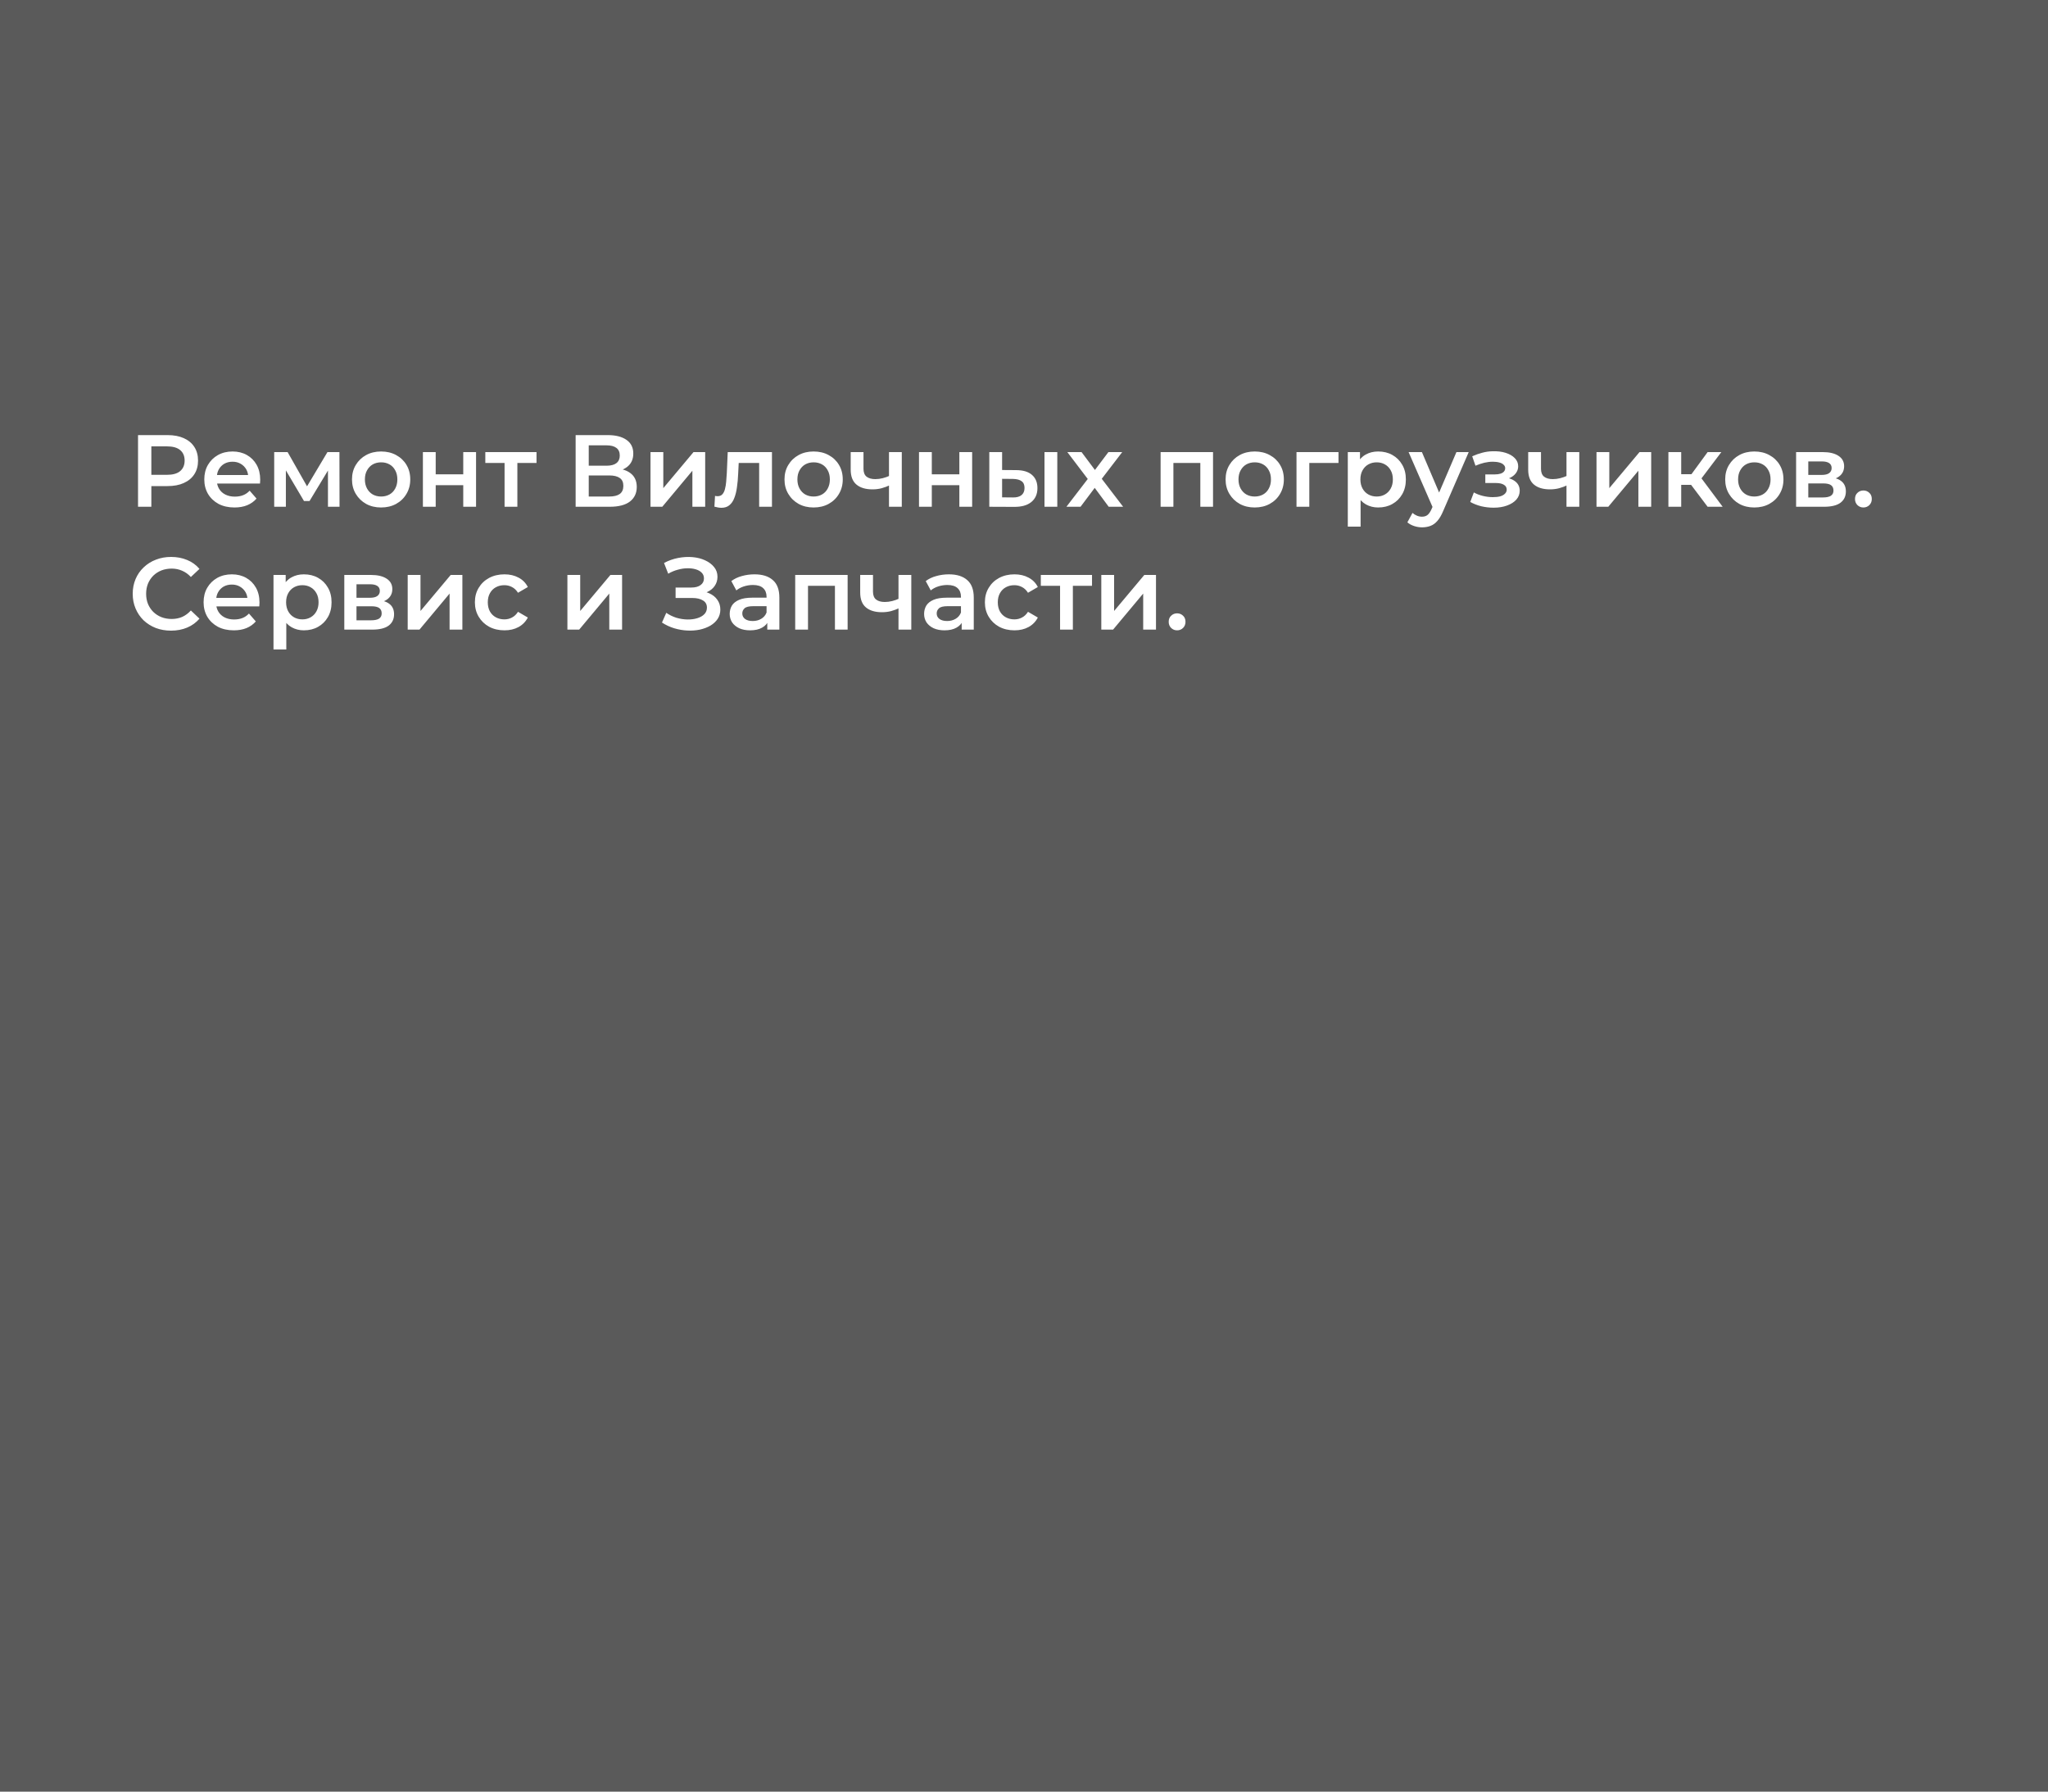
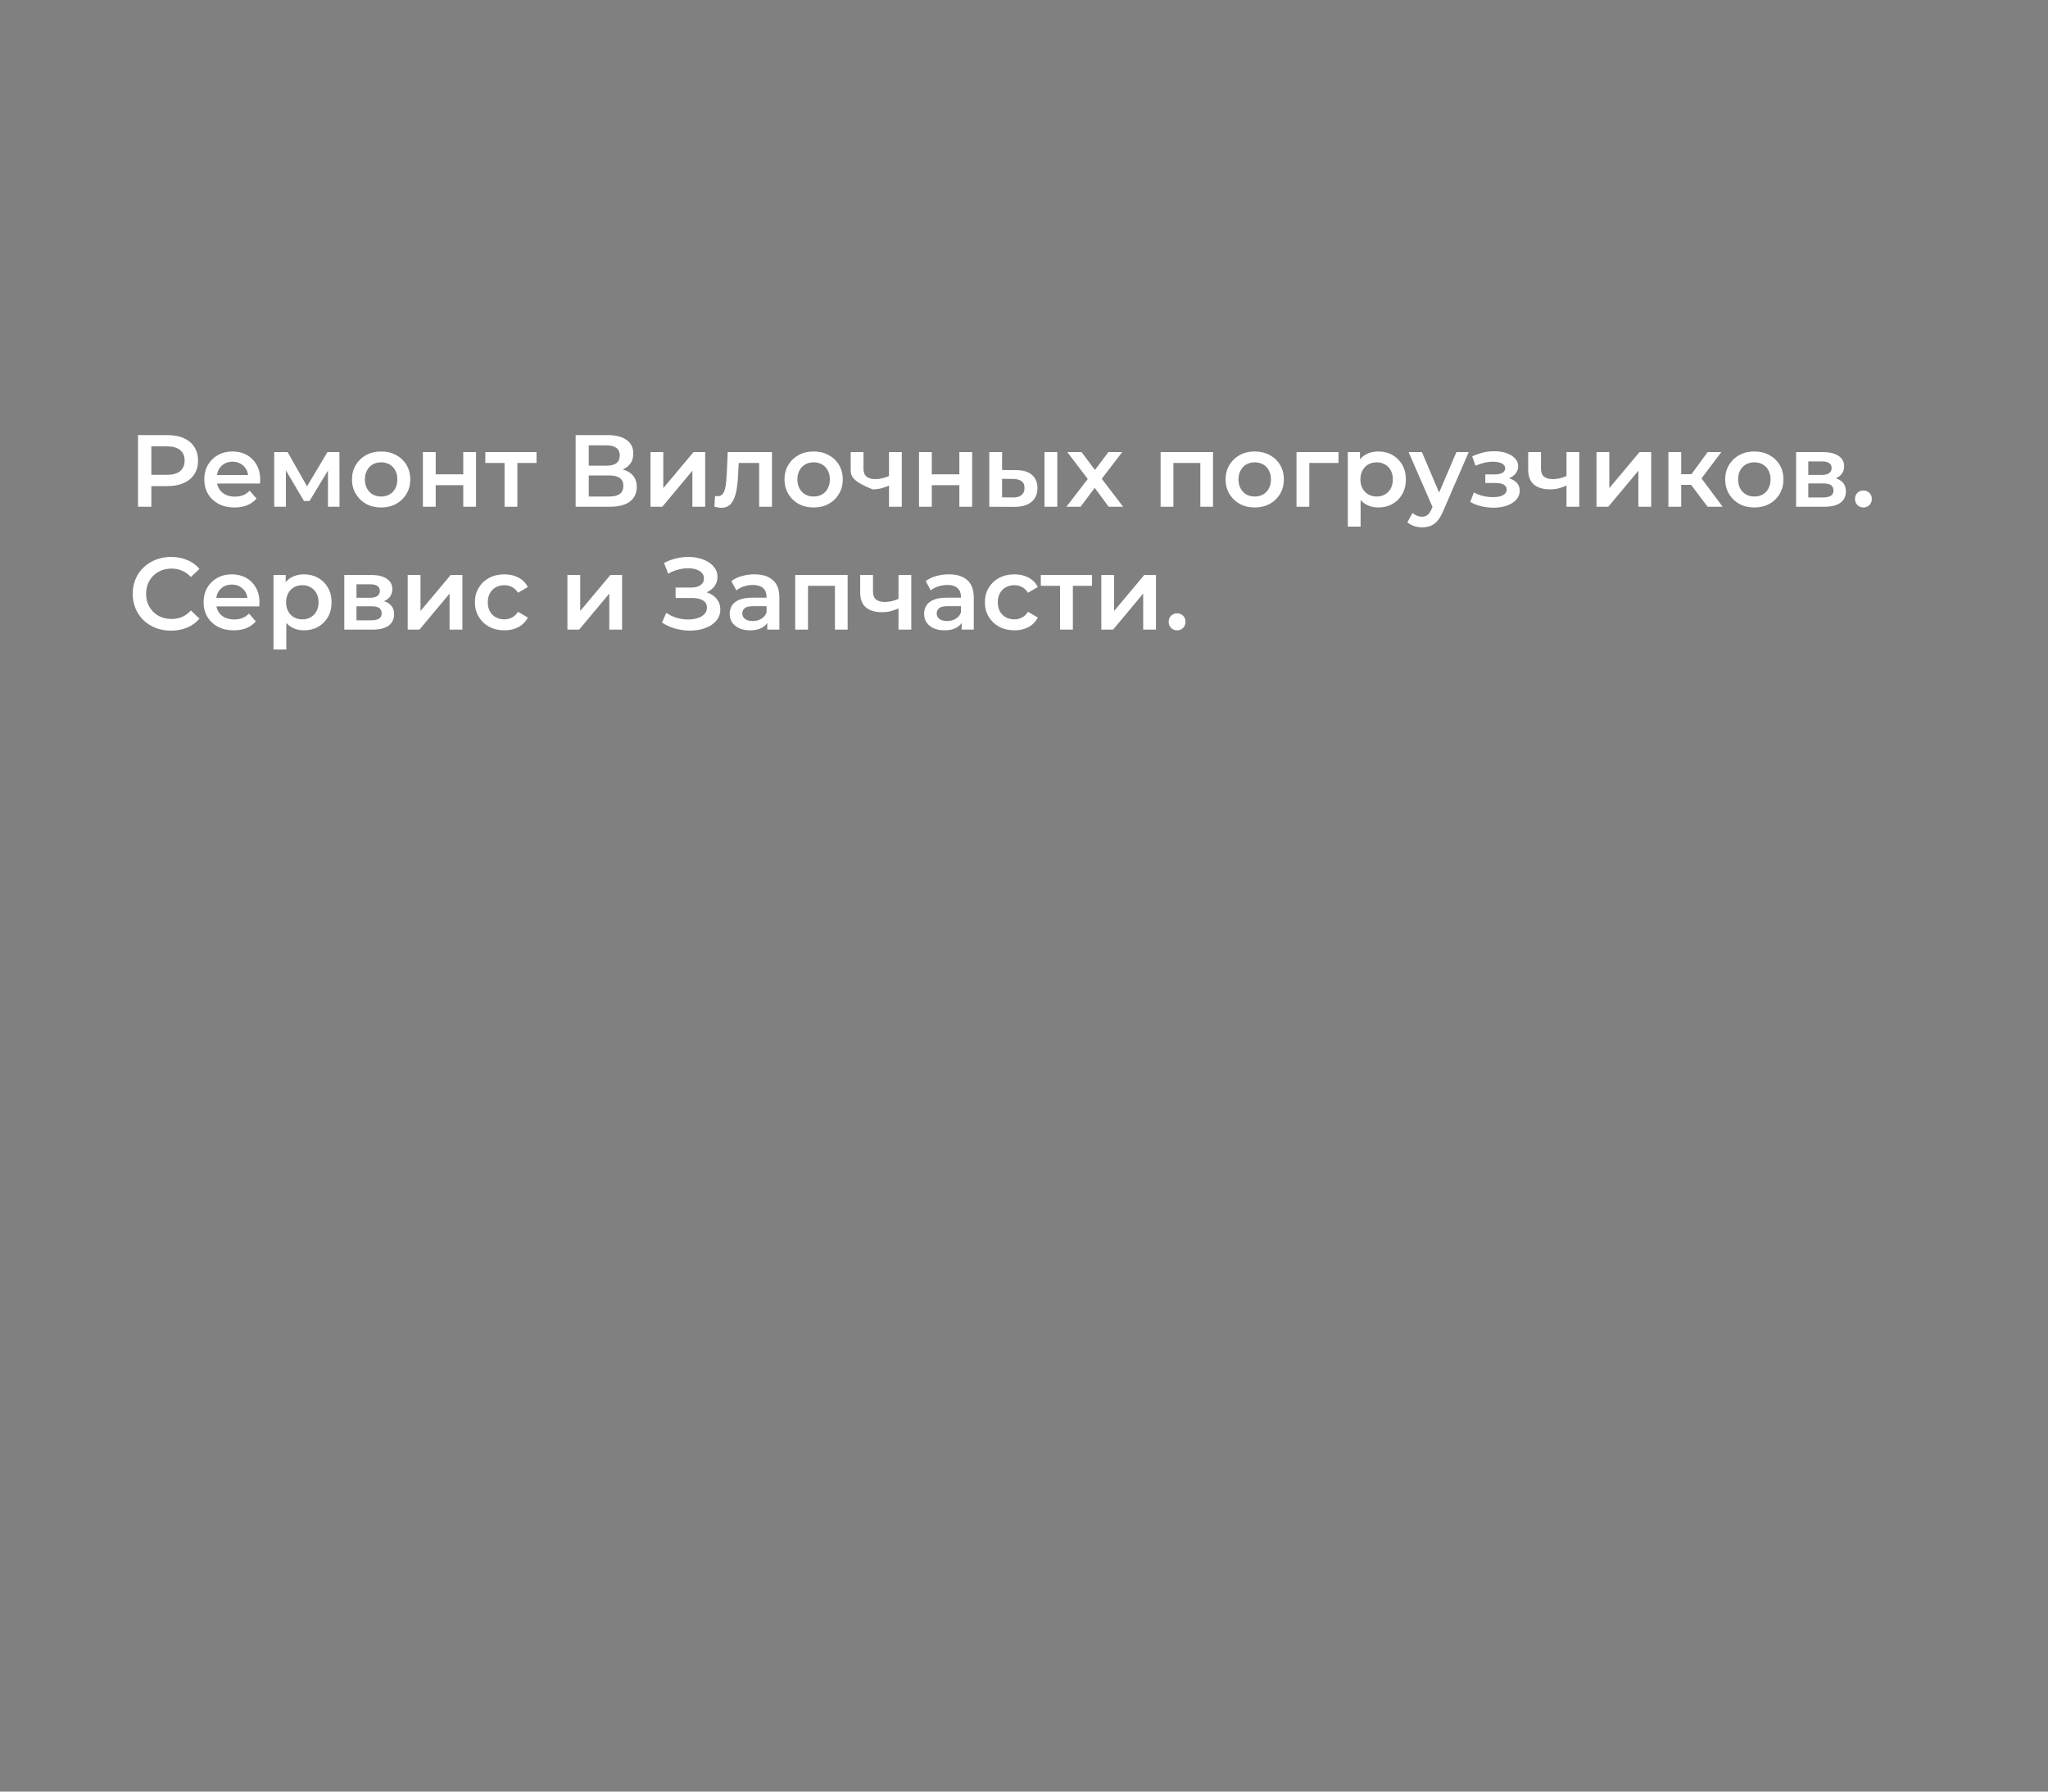
<svg xmlns="http://www.w3.org/2000/svg" width="400" height="350" viewBox="0 0 400 350" fill="none">
  <rect x="0" y="0" width="400" height="350" fill="#808080" stroke="none" />
-   <rect width="400" height="350" fill="black" fill-opacity="0.3" />
-   <path d="M26.96 99V85H32.72C33.96 85 35.02 85.2 35.9 85.6C36.793 86 37.48 86.573 37.96 87.32C38.44 88.067 38.68 88.953 38.68 89.98C38.68 91.007 38.44 91.893 37.96 92.64C37.48 93.387 36.793 93.96 35.9 94.36C35.02 94.76 33.96 94.96 32.72 94.96H28.4L29.56 93.74V99H26.96ZM29.56 94.02L28.4 92.76H32.6C33.747 92.76 34.607 92.52 35.18 92.04C35.767 91.547 36.06 90.86 36.06 89.98C36.06 89.087 35.767 88.4 35.18 87.92C34.607 87.44 33.747 87.2 32.6 87.2H28.4L29.56 85.92V94.02ZM45.801 99.14C44.614 99.14 43.574 98.907 42.681 98.44C41.801 97.96 41.114 97.307 40.621 96.48C40.141 95.653 39.901 94.713 39.901 93.66C39.901 92.593 40.134 91.653 40.601 90.84C41.081 90.013 41.734 89.367 42.561 88.9C43.401 88.433 44.354 88.2 45.421 88.2C46.461 88.2 47.387 88.427 48.201 88.88C49.014 89.333 49.654 89.973 50.121 90.8C50.587 91.627 50.821 92.6 50.821 93.72C50.821 93.827 50.814 93.947 50.801 94.08C50.801 94.213 50.794 94.34 50.781 94.46H41.881V92.8H49.461L48.481 93.32C48.494 92.707 48.367 92.167 48.101 91.7C47.834 91.233 47.467 90.867 47.001 90.6C46.547 90.333 46.021 90.2 45.421 90.2C44.807 90.2 44.267 90.333 43.801 90.6C43.347 90.867 42.987 91.24 42.721 91.72C42.467 92.187 42.341 92.74 42.341 93.38V93.78C42.341 94.42 42.487 94.987 42.781 95.48C43.074 95.973 43.487 96.353 44.021 96.62C44.554 96.887 45.167 97.02 45.861 97.02C46.461 97.02 47.001 96.927 47.481 96.74C47.961 96.553 48.387 96.26 48.761 95.86L50.101 97.4C49.621 97.96 49.014 98.393 48.281 98.7C47.561 98.993 46.734 99.14 45.801 99.14ZM53.555 99V88.32H56.175L60.475 95.9H59.435L63.955 88.32H66.295L66.315 99H64.055V91L64.455 91.26L60.455 97.88H59.375L55.355 91.08L55.835 90.96V99H53.555ZM74.428 99.14C73.335 99.14 72.362 98.907 71.508 98.44C70.655 97.96 69.982 97.307 69.488 96.48C68.995 95.653 68.748 94.713 68.748 93.66C68.748 92.593 68.995 91.653 69.488 90.84C69.982 90.013 70.655 89.367 71.508 88.9C72.362 88.433 73.335 88.2 74.428 88.2C75.535 88.2 76.515 88.433 77.368 88.9C78.235 89.367 78.908 90.007 79.388 90.82C79.882 91.633 80.128 92.58 80.128 93.66C80.128 94.713 79.882 95.653 79.388 96.48C78.908 97.307 78.235 97.96 77.368 98.44C76.515 98.907 75.535 99.14 74.428 99.14ZM74.428 97C75.042 97 75.588 96.867 76.068 96.6C76.548 96.333 76.922 95.947 77.188 95.44C77.468 94.933 77.608 94.34 77.608 93.66C77.608 92.967 77.468 92.373 77.188 91.88C76.922 91.373 76.548 90.987 76.068 90.72C75.588 90.453 75.048 90.32 74.448 90.32C73.835 90.32 73.288 90.453 72.808 90.72C72.342 90.987 71.968 91.373 71.688 91.88C71.408 92.373 71.268 92.967 71.268 93.66C71.268 94.34 71.408 94.933 71.688 95.44C71.968 95.947 72.342 96.333 72.808 96.6C73.288 96.867 73.828 97 74.428 97ZM82.598 99V88.32H85.098V92.66H90.478V88.32H92.978V99H90.478V94.78H85.098V99H82.598ZM98.548 99V89.84L99.128 90.44H94.788V88.32H104.788V90.44H100.468L101.048 89.84V99H98.548ZM112.429 99V85H118.689C120.263 85 121.489 85.313 122.369 85.94C123.249 86.553 123.689 87.44 123.689 88.6C123.689 89.747 123.269 90.633 122.429 91.26C121.589 91.873 120.483 92.18 119.109 92.18L119.469 91.46C121.029 91.46 122.236 91.773 123.089 92.4C123.943 93.027 124.369 93.933 124.369 95.12C124.369 96.333 123.923 97.287 123.029 97.98C122.136 98.66 120.816 99 119.069 99H112.429ZM114.989 97H118.989C119.896 97 120.583 96.833 121.049 96.5C121.516 96.153 121.749 95.627 121.749 94.92C121.749 94.213 121.516 93.7 121.049 93.38C120.583 93.047 119.896 92.88 118.989 92.88H114.989V97ZM114.989 90.98H118.469C119.309 90.98 119.949 90.813 120.389 90.48C120.829 90.133 121.049 89.64 121.049 89C121.049 88.333 120.829 87.833 120.389 87.5C119.949 87.167 119.309 87 118.469 87H114.989V90.98ZM127.051 99V88.32H129.551V95.36L135.451 88.32H137.731V99H135.231V91.96L129.351 99H127.051ZM139.534 98.98L139.654 96.88C139.747 96.893 139.834 96.907 139.914 96.92C139.994 96.933 140.067 96.94 140.134 96.94C140.547 96.94 140.867 96.813 141.094 96.56C141.321 96.307 141.487 95.967 141.594 95.54C141.714 95.1 141.794 94.613 141.834 94.08C141.887 93.533 141.927 92.987 141.954 92.44L142.134 88.32H150.774V99H148.274V89.76L148.854 90.44H143.774L144.314 89.74L144.174 92.56C144.134 93.507 144.054 94.387 143.934 95.2C143.827 96 143.654 96.7 143.414 97.3C143.187 97.9 142.867 98.367 142.454 98.7C142.054 99.033 141.541 99.2 140.914 99.2C140.714 99.2 140.494 99.18 140.254 99.14C140.027 99.1 139.787 99.047 139.534 98.98ZM158.901 99.14C157.808 99.14 156.834 98.907 155.981 98.44C155.128 97.96 154.454 97.307 153.961 96.48C153.468 95.653 153.221 94.713 153.221 93.66C153.221 92.593 153.468 91.653 153.961 90.84C154.454 90.013 155.128 89.367 155.981 88.9C156.834 88.433 157.808 88.2 158.901 88.2C160.008 88.2 160.988 88.433 161.841 88.9C162.708 89.367 163.381 90.007 163.861 90.82C164.354 91.633 164.601 92.58 164.601 93.66C164.601 94.713 164.354 95.653 163.861 96.48C163.381 97.307 162.708 97.96 161.841 98.44C160.988 98.907 160.008 99.14 158.901 99.14ZM158.901 97C159.514 97 160.061 96.867 160.541 96.6C161.021 96.333 161.394 95.947 161.661 95.44C161.941 94.933 162.081 94.34 162.081 93.66C162.081 92.967 161.941 92.373 161.661 91.88C161.394 91.373 161.021 90.987 160.541 90.72C160.061 90.453 159.521 90.32 158.921 90.32C158.308 90.32 157.761 90.453 157.281 90.72C156.814 90.987 156.441 91.373 156.161 91.88C155.881 92.373 155.741 92.967 155.741 93.66C155.741 94.34 155.881 94.933 156.161 95.44C156.441 95.947 156.814 96.333 157.281 96.6C157.761 96.867 158.301 97 158.901 97ZM173.811 94.78C173.304 95.02 172.764 95.22 172.191 95.38C171.631 95.527 171.037 95.6 170.411 95.6C169.064 95.6 168.017 95.287 167.271 94.66C166.524 94.033 166.151 93.06 166.151 91.74V88.32H168.651V91.58C168.651 92.287 168.851 92.8 169.251 93.12C169.664 93.44 170.231 93.6 170.951 93.6C171.431 93.6 171.911 93.54 172.391 93.42C172.871 93.3 173.344 93.133 173.811 92.92V94.78ZM173.631 99V88.32H176.131V99H173.631ZM179.493 99V88.32H181.993V92.66H187.373V88.32H189.873V99H187.373V94.78H181.993V99H179.493ZM204.003 99V88.32H206.503V99H204.003ZM198.423 91.84C199.796 91.84 200.836 92.147 201.543 92.76C202.263 93.373 202.623 94.24 202.623 95.36C202.623 96.52 202.223 97.427 201.423 98.08C200.636 98.72 199.516 99.033 198.063 99.02L193.223 99V88.32H195.723V91.82L198.423 91.84ZM197.843 97.18C198.576 97.193 199.136 97.04 199.523 96.72C199.91 96.4 200.103 95.933 200.103 95.32C200.103 94.707 199.91 94.267 199.523 94C199.15 93.72 198.59 93.573 197.843 93.56L195.723 93.54V97.16L197.843 97.18ZM208.284 99L212.984 92.88L212.944 94.22L208.464 88.32H211.244L214.384 92.52H213.324L216.484 88.32H219.184L214.664 94.22L214.684 92.88L219.364 99H216.544L213.244 94.54L214.284 94.68L211.044 99H208.284ZM226.68 99V88.32H236.92V99H234.44V89.86L235.02 90.44H228.6L229.18 89.86V99H226.68ZM245.053 99.14C243.96 99.14 242.987 98.907 242.133 98.44C241.28 97.96 240.607 97.307 240.113 96.48C239.62 95.653 239.373 94.713 239.373 93.66C239.373 92.593 239.62 91.653 240.113 90.84C240.607 90.013 241.28 89.367 242.133 88.9C242.987 88.433 243.96 88.2 245.053 88.2C246.16 88.2 247.14 88.433 247.993 88.9C248.86 89.367 249.533 90.007 250.013 90.82C250.507 91.633 250.753 92.58 250.753 93.66C250.753 94.713 250.507 95.653 250.013 96.48C249.533 97.307 248.86 97.96 247.993 98.44C247.14 98.907 246.16 99.14 245.053 99.14ZM245.053 97C245.667 97 246.213 96.867 246.693 96.6C247.173 96.333 247.547 95.947 247.813 95.44C248.093 94.933 248.233 94.34 248.233 93.66C248.233 92.967 248.093 92.373 247.813 91.88C247.547 91.373 247.173 90.987 246.693 90.72C246.213 90.453 245.673 90.32 245.073 90.32C244.46 90.32 243.913 90.453 243.433 90.72C242.967 90.987 242.593 91.373 242.313 91.88C242.033 92.373 241.893 92.967 241.893 93.66C241.893 94.34 242.033 94.933 242.313 95.44C242.593 95.947 242.967 96.333 243.433 96.6C243.913 96.867 244.453 97 245.053 97ZM253.223 99V88.32H261.423V90.44H255.143L255.723 89.88V99H253.223ZM269.163 99.14C268.296 99.14 267.503 98.94 266.783 98.54C266.076 98.14 265.509 97.54 265.083 96.74C264.669 95.927 264.463 94.9 264.463 93.66C264.463 92.407 264.663 91.38 265.063 90.58C265.476 89.78 266.036 89.187 266.743 88.8C267.449 88.4 268.256 88.2 269.163 88.2C270.216 88.2 271.143 88.427 271.943 88.88C272.756 89.333 273.396 89.967 273.863 90.78C274.343 91.593 274.583 92.553 274.583 93.66C274.583 94.767 274.343 95.733 273.863 96.56C273.396 97.373 272.756 98.007 271.943 98.46C271.143 98.913 270.216 99.14 269.163 99.14ZM263.243 102.88V88.32H265.623V90.84L265.543 93.68L265.743 96.52V102.88H263.243ZM268.883 97C269.483 97 270.016 96.867 270.483 96.6C270.963 96.333 271.343 95.947 271.623 95.44C271.903 94.933 272.043 94.34 272.043 93.66C272.043 92.967 271.903 92.373 271.623 91.88C271.343 91.373 270.963 90.987 270.483 90.72C270.016 90.453 269.483 90.32 268.883 90.32C268.283 90.32 267.743 90.453 267.263 90.72C266.783 90.987 266.403 91.373 266.123 91.88C265.843 92.373 265.703 92.967 265.703 93.66C265.703 94.34 265.843 94.933 266.123 95.44C266.403 95.947 266.783 96.333 267.263 96.6C267.743 96.867 268.283 97 268.883 97ZM277.738 103.02C277.218 103.02 276.698 102.933 276.178 102.76C275.658 102.587 275.224 102.347 274.878 102.04L275.878 100.2C276.131 100.427 276.418 100.607 276.738 100.74C277.058 100.873 277.384 100.94 277.718 100.94C278.171 100.94 278.538 100.827 278.818 100.6C279.098 100.373 279.358 99.993 279.598 99.46L280.218 98.06L280.418 97.76L284.458 88.32H286.858L281.858 99.86C281.524 100.66 281.151 101.293 280.738 101.76C280.338 102.227 279.884 102.553 279.378 102.74C278.884 102.927 278.338 103.02 277.738 103.02ZM279.938 99.38L275.118 88.32H277.718L281.638 97.54L279.938 99.38ZM291.72 99.18C290.907 99.18 290.1 99.087 289.3 98.9C288.513 98.7 287.8 98.42 287.16 98.06L287.86 96.2C288.38 96.493 288.967 96.72 289.62 96.88C290.273 97.04 290.927 97.12 291.58 97.12C292.14 97.12 292.62 97.067 293.02 96.96C293.42 96.84 293.727 96.667 293.94 96.44C294.167 96.213 294.28 95.953 294.28 95.66C294.28 95.233 294.093 94.913 293.72 94.7C293.36 94.473 292.84 94.36 292.16 94.36H290.1V92.68H291.96C292.387 92.68 292.747 92.633 293.04 92.54C293.347 92.447 293.58 92.307 293.74 92.12C293.9 91.933 293.98 91.713 293.98 91.46C293.98 91.207 293.88 90.987 293.68 90.8C293.493 90.6 293.22 90.453 292.86 90.36C292.5 90.253 292.067 90.2 291.56 90.2C291.027 90.2 290.473 90.267 289.9 90.4C289.34 90.533 288.767 90.727 288.18 90.98L287.54 89.14C288.22 88.833 288.88 88.6 289.52 88.44C290.173 88.267 290.82 88.173 291.46 88.16C292.433 88.12 293.3 88.22 294.06 88.46C294.82 88.7 295.42 89.047 295.86 89.5C296.3 89.953 296.52 90.487 296.52 91.1C296.52 91.607 296.36 92.067 296.04 92.48C295.733 92.88 295.307 93.193 294.76 93.42C294.227 93.647 293.613 93.76 292.92 93.76L293 93.22C294.187 93.22 295.12 93.46 295.8 93.94C296.48 94.407 296.82 95.047 296.82 95.86C296.82 96.513 296.6 97.093 296.16 97.6C295.72 98.093 295.113 98.48 294.34 98.76C293.58 99.04 292.707 99.18 291.72 99.18ZM306.135 94.78C305.628 95.02 305.088 95.22 304.515 95.38C303.955 95.527 303.362 95.6 302.735 95.6C301.388 95.6 300.342 95.287 299.595 94.66C298.848 94.033 298.475 93.06 298.475 91.74V88.32H300.975V91.58C300.975 92.287 301.175 92.8 301.575 93.12C301.988 93.44 302.555 93.6 303.275 93.6C303.755 93.6 304.235 93.54 304.715 93.42C305.195 93.3 305.668 93.133 306.135 92.92V94.78ZM305.955 99V88.32H308.455V99H305.955ZM311.817 99V88.32H314.317V95.36L320.217 88.32H322.497V99H319.997V91.96L314.117 99H311.817ZM333.52 99L329.66 93.88L331.7 92.62L336.46 99H333.52ZM325.86 99V88.32H328.36V99H325.86ZM327.62 94.72V92.64H331.24V94.72H327.62ZM331.94 93.96L329.6 93.68L333.52 88.32H336.2L331.94 93.96ZM342.631 99.14C341.538 99.14 340.565 98.907 339.711 98.44C338.858 97.96 338.185 97.307 337.691 96.48C337.198 95.653 336.951 94.713 336.951 93.66C336.951 92.593 337.198 91.653 337.691 90.84C338.185 90.013 338.858 89.367 339.711 88.9C340.565 88.433 341.538 88.2 342.631 88.2C343.738 88.2 344.718 88.433 345.571 88.9C346.438 89.367 347.111 90.007 347.591 90.82C348.085 91.633 348.331 92.58 348.331 93.66C348.331 94.713 348.085 95.653 347.591 96.48C347.111 97.307 346.438 97.96 345.571 98.44C344.718 98.907 343.738 99.14 342.631 99.14ZM342.631 97C343.245 97 343.791 96.867 344.271 96.6C344.751 96.333 345.125 95.947 345.391 95.44C345.671 94.933 345.811 94.34 345.811 93.66C345.811 92.967 345.671 92.373 345.391 91.88C345.125 91.373 344.751 90.987 344.271 90.72C343.791 90.453 343.251 90.32 342.651 90.32C342.038 90.32 341.491 90.453 341.011 90.72C340.545 90.987 340.171 91.373 339.891 91.88C339.611 92.373 339.471 92.967 339.471 93.66C339.471 94.34 339.611 94.933 339.891 95.44C340.171 95.947 340.545 96.333 341.011 96.6C341.491 96.867 342.031 97 342.631 97ZM350.801 99V88.32H356.021C357.314 88.32 358.328 88.56 359.061 89.04C359.808 89.52 360.181 90.2 360.181 91.08C360.181 91.947 359.834 92.627 359.141 93.12C358.448 93.6 357.528 93.84 356.381 93.84L356.681 93.22C357.974 93.22 358.934 93.46 359.561 93.94C360.201 94.407 360.521 95.093 360.521 96C360.521 96.947 360.168 97.687 359.461 98.22C358.754 98.74 357.681 99 356.241 99H350.801ZM353.181 97.18H356.041C356.721 97.18 357.234 97.073 357.581 96.86C357.928 96.633 358.101 96.293 358.101 95.84C358.101 95.36 357.941 95.007 357.621 94.78C357.301 94.553 356.801 94.44 356.121 94.44H353.181V97.18ZM353.181 92.78H355.801C356.441 92.78 356.921 92.667 357.241 92.44C357.574 92.2 357.741 91.867 357.741 91.44C357.741 91 357.574 90.673 357.241 90.46C356.921 90.247 356.441 90.14 355.801 90.14H353.181V92.78ZM363.944 99.14C363.491 99.14 363.104 98.987 362.784 98.68C362.464 98.36 362.304 97.96 362.304 97.48C362.304 96.973 362.464 96.573 362.784 96.28C363.104 95.973 363.491 95.82 363.944 95.82C364.397 95.82 364.784 95.973 365.104 96.28C365.424 96.573 365.584 96.973 365.584 97.48C365.584 97.96 365.424 98.36 365.104 98.68C364.784 98.987 364.397 99.14 363.944 99.14ZM33.4 123.2C32.333 123.2 31.34 123.027 30.42 122.68C29.513 122.32 28.72 121.82 28.04 121.18C27.373 120.527 26.853 119.76 26.48 118.88C26.107 118 25.92 117.04 25.92 116C25.92 114.96 26.107 114 26.48 113.12C26.853 112.24 27.38 111.48 28.06 110.84C28.74 110.187 29.533 109.687 30.44 109.34C31.347 108.98 32.34 108.8 33.42 108.8C34.567 108.8 35.613 109 36.56 109.4C37.507 109.787 38.307 110.367 38.96 111.14L37.28 112.72C36.773 112.173 36.207 111.767 35.58 111.5C34.953 111.22 34.273 111.08 33.54 111.08C32.807 111.08 32.133 111.2 31.52 111.44C30.92 111.68 30.393 112.02 29.94 112.46C29.5 112.9 29.153 113.42 28.9 114.02C28.66 114.62 28.54 115.28 28.54 116C28.54 116.72 28.66 117.38 28.9 117.98C29.153 118.58 29.5 119.1 29.94 119.54C30.393 119.98 30.92 120.32 31.52 120.56C32.133 120.8 32.807 120.92 33.54 120.92C34.273 120.92 34.953 120.787 35.58 120.52C36.207 120.24 36.773 119.82 37.28 119.26L38.96 120.86C38.307 121.62 37.507 122.2 36.56 122.6C35.613 123 34.56 123.2 33.4 123.2ZM45.664 123.14C44.477 123.14 43.437 122.907 42.544 122.44C41.664 121.96 40.977 121.307 40.484 120.48C40.004 119.653 39.764 118.713 39.764 117.66C39.764 116.593 39.997 115.653 40.464 114.84C40.944 114.013 41.597 113.367 42.424 112.9C43.264 112.433 44.217 112.2 45.284 112.2C46.324 112.2 47.251 112.427 48.064 112.88C48.877 113.333 49.517 113.973 49.984 114.8C50.451 115.627 50.684 116.6 50.684 117.72C50.684 117.827 50.677 117.947 50.664 118.08C50.664 118.213 50.657 118.34 50.644 118.46H41.744V116.8H49.324L48.344 117.32C48.357 116.707 48.231 116.167 47.964 115.7C47.697 115.233 47.331 114.867 46.864 114.6C46.411 114.333 45.884 114.2 45.284 114.2C44.671 114.2 44.131 114.333 43.664 114.6C43.211 114.867 42.851 115.24 42.584 115.72C42.331 116.187 42.204 116.74 42.204 117.38V117.78C42.204 118.42 42.351 118.987 42.644 119.48C42.937 119.973 43.351 120.353 43.884 120.62C44.417 120.887 45.031 121.02 45.724 121.02C46.324 121.02 46.864 120.927 47.344 120.74C47.824 120.553 48.251 120.26 48.624 119.86L49.964 121.4C49.484 121.96 48.877 122.393 48.144 122.7C47.424 122.993 46.597 123.14 45.664 123.14ZM59.338 123.14C58.472 123.14 57.678 122.94 56.958 122.54C56.252 122.14 55.685 121.54 55.258 120.74C54.845 119.927 54.638 118.9 54.638 117.66C54.638 116.407 54.838 115.38 55.238 114.58C55.652 113.78 56.212 113.187 56.918 112.8C57.625 112.4 58.432 112.2 59.338 112.2C60.392 112.2 61.318 112.427 62.118 112.88C62.932 113.333 63.572 113.967 64.038 114.78C64.518 115.593 64.758 116.553 64.758 117.66C64.758 118.767 64.518 119.733 64.038 120.56C63.572 121.373 62.932 122.007 62.118 122.46C61.318 122.913 60.392 123.14 59.338 123.14ZM53.418 126.88V112.32H55.798V114.84L55.718 117.68L55.918 120.52V126.88H53.418ZM59.058 121C59.658 121 60.192 120.867 60.658 120.6C61.138 120.333 61.518 119.947 61.798 119.44C62.078 118.933 62.218 118.34 62.218 117.66C62.218 116.967 62.078 116.373 61.798 115.88C61.518 115.373 61.138 114.987 60.658 114.72C60.192 114.453 59.658 114.32 59.058 114.32C58.458 114.32 57.918 114.453 57.438 114.72C56.958 114.987 56.578 115.373 56.298 115.88C56.018 116.373 55.878 116.967 55.878 117.66C55.878 118.34 56.018 118.933 56.298 119.44C56.578 119.947 56.958 120.333 57.438 120.6C57.918 120.867 58.458 121 59.058 121ZM67.246 123V112.32H72.466C73.76 112.32 74.773 112.56 75.506 113.04C76.253 113.52 76.626 114.2 76.626 115.08C76.626 115.947 76.28 116.627 75.586 117.12C74.893 117.6 73.973 117.84 72.826 117.84L73.126 117.22C74.42 117.22 75.38 117.46 76.006 117.94C76.646 118.407 76.966 119.093 76.966 120C76.966 120.947 76.613 121.687 75.906 122.22C75.2 122.74 74.126 123 72.686 123H67.246ZM69.626 121.18H72.486C73.166 121.18 73.68 121.073 74.026 120.86C74.373 120.633 74.546 120.293 74.546 119.84C74.546 119.36 74.386 119.007 74.066 118.78C73.746 118.553 73.246 118.44 72.566 118.44H69.626V121.18ZM69.626 116.78H72.246C72.886 116.78 73.366 116.667 73.686 116.44C74.02 116.2 74.186 115.867 74.186 115.44C74.186 115 74.02 114.673 73.686 114.46C73.366 114.247 72.886 114.14 72.246 114.14H69.626V116.78ZM79.629 123V112.32H82.129V119.36L88.029 112.32H90.309V123H87.809V115.96L81.929 123H79.629ZM98.532 123.14C97.412 123.14 96.412 122.907 95.532 122.44C94.665 121.96 93.986 121.307 93.492 120.48C92.999 119.653 92.752 118.713 92.752 117.66C92.752 116.593 92.999 115.653 93.492 114.84C93.986 114.013 94.665 113.367 95.532 112.9C96.412 112.433 97.412 112.2 98.532 112.2C99.572 112.2 100.486 112.413 101.272 112.84C102.072 113.253 102.679 113.867 103.092 114.68L101.172 115.8C100.852 115.293 100.459 114.92 99.992 114.68C99.539 114.44 99.046 114.32 98.512 114.32C97.899 114.32 97.346 114.453 96.852 114.72C96.359 114.987 95.972 115.373 95.692 115.88C95.412 116.373 95.272 116.967 95.272 117.66C95.272 118.353 95.412 118.953 95.692 119.46C95.972 119.953 96.359 120.333 96.852 120.6C97.346 120.867 97.899 121 98.512 121C99.046 121 99.539 120.88 99.992 120.64C100.459 120.4 100.852 120.027 101.172 119.52L103.092 120.64C102.679 121.44 102.072 122.06 101.272 122.5C100.486 122.927 99.572 123.14 98.532 123.14ZM110.821 123V112.32H113.321V119.36L119.221 112.32H121.501V123H119.001V115.96L113.121 123H110.821ZM129.291 121.62L130.131 119.72C130.731 120.133 131.384 120.453 132.091 120.68C132.811 120.893 133.524 121.007 134.231 121.02C134.938 121.033 135.578 120.953 136.151 120.78C136.738 120.607 137.204 120.347 137.551 120C137.898 119.653 138.071 119.22 138.071 118.7C138.071 118.073 137.811 117.607 137.291 117.3C136.784 116.98 136.091 116.82 135.211 116.82H131.951V114.78H135.011C135.798 114.78 136.404 114.62 136.831 114.3C137.271 113.98 137.491 113.547 137.491 113C137.491 112.547 137.344 112.173 137.051 111.88C136.771 111.587 136.384 111.367 135.891 111.22C135.411 111.073 134.864 111.007 134.251 111.02C133.651 111.02 133.024 111.113 132.371 111.3C131.718 111.473 131.098 111.733 130.511 112.08L129.691 109.98C130.571 109.513 131.491 109.187 132.451 109C133.424 108.813 134.364 108.76 135.271 108.84C136.178 108.92 136.991 109.127 137.711 109.46C138.444 109.793 139.031 110.233 139.471 110.78C139.911 111.313 140.131 111.947 140.131 112.68C140.131 113.347 139.951 113.94 139.591 114.46C139.244 114.967 138.764 115.36 138.151 115.64C137.538 115.92 136.824 116.06 136.011 116.06L136.111 115.42C137.031 115.42 137.831 115.58 138.511 115.9C139.204 116.207 139.738 116.633 140.111 117.18C140.498 117.727 140.691 118.36 140.691 119.08C140.691 119.76 140.518 120.367 140.171 120.9C139.824 121.42 139.351 121.86 138.751 122.22C138.151 122.567 137.464 122.827 136.691 123C135.918 123.16 135.104 123.22 134.251 123.18C133.398 123.14 132.544 122.993 131.691 122.74C130.851 122.487 130.051 122.113 129.291 121.62ZM149.859 123V120.84L149.719 120.38V116.6C149.719 115.867 149.499 115.3 149.059 114.9C148.619 114.487 147.953 114.28 147.059 114.28C146.459 114.28 145.866 114.373 145.279 114.56C144.706 114.747 144.219 115.007 143.819 115.34L142.839 113.52C143.413 113.08 144.093 112.753 144.879 112.54C145.679 112.313 146.506 112.2 147.359 112.2C148.906 112.2 150.099 112.573 150.939 113.32C151.793 114.053 152.219 115.193 152.219 116.74V123H149.859ZM146.499 123.14C145.699 123.14 144.999 123.007 144.399 122.74C143.799 122.46 143.333 122.08 142.999 121.6C142.679 121.107 142.519 120.553 142.519 119.94C142.519 119.34 142.659 118.8 142.939 118.32C143.233 117.84 143.706 117.46 144.359 117.18C145.013 116.9 145.879 116.76 146.959 116.76H150.059V118.42H147.139C146.286 118.42 145.713 118.56 145.419 118.84C145.126 119.107 144.979 119.44 144.979 119.84C144.979 120.293 145.159 120.653 145.519 120.92C145.879 121.187 146.379 121.32 147.019 121.32C147.633 121.32 148.179 121.18 148.659 120.9C149.153 120.62 149.506 120.207 149.719 119.66L150.139 121.16C149.899 121.787 149.466 122.273 148.839 122.62C148.226 122.967 147.446 123.14 146.499 123.14ZM155.313 123V112.32H165.553V123H163.073V113.86L163.653 114.44H157.233L157.813 113.86V123H155.313ZM175.666 118.78C175.159 119.02 174.619 119.22 174.046 119.38C173.486 119.527 172.893 119.6 172.266 119.6C170.919 119.6 169.873 119.287 169.126 118.66C168.379 118.033 168.006 117.06 168.006 115.74V112.32H170.506V115.58C170.506 116.287 170.706 116.8 171.106 117.12C171.519 117.44 172.086 117.6 172.806 117.6C173.286 117.6 173.766 117.54 174.246 117.42C174.726 117.3 175.199 117.133 175.666 116.92V118.78ZM175.486 123V112.32H177.986V123H175.486ZM187.828 123V120.84L187.688 120.38V116.6C187.688 115.867 187.468 115.3 187.028 114.9C186.588 114.487 185.921 114.28 185.028 114.28C184.428 114.28 183.835 114.373 183.248 114.56C182.675 114.747 182.188 115.007 181.788 115.34L180.808 113.52C181.381 113.08 182.061 112.753 182.848 112.54C183.648 112.313 184.475 112.2 185.328 112.2C186.875 112.2 188.068 112.573 188.908 113.32C189.761 114.053 190.188 115.193 190.188 116.74V123H187.828ZM184.468 123.14C183.668 123.14 182.968 123.007 182.368 122.74C181.768 122.46 181.301 122.08 180.968 121.6C180.648 121.107 180.488 120.553 180.488 119.94C180.488 119.34 180.628 118.8 180.908 118.32C181.201 117.84 181.675 117.46 182.328 117.18C182.981 116.9 183.848 116.76 184.928 116.76H188.028V118.42H185.108C184.255 118.42 183.681 118.56 183.388 118.84C183.095 119.107 182.948 119.44 182.948 119.84C182.948 120.293 183.128 120.653 183.488 120.92C183.848 121.187 184.348 121.32 184.988 121.32C185.601 121.32 186.148 121.18 186.628 120.9C187.121 120.62 187.475 120.207 187.688 119.66L188.108 121.16C187.868 121.787 187.435 122.273 186.808 122.62C186.195 122.967 185.415 123.14 184.468 123.14ZM198.142 123.14C197.022 123.14 196.022 122.907 195.142 122.44C194.275 121.96 193.595 121.307 193.102 120.48C192.608 119.653 192.362 118.713 192.362 117.66C192.362 116.593 192.608 115.653 193.102 114.84C193.595 114.013 194.275 113.367 195.142 112.9C196.022 112.433 197.022 112.2 198.142 112.2C199.182 112.2 200.095 112.413 200.882 112.84C201.682 113.253 202.288 113.867 202.702 114.68L200.782 115.8C200.462 115.293 200.068 114.92 199.602 114.68C199.148 114.44 198.655 114.32 198.122 114.32C197.508 114.32 196.955 114.453 196.462 114.72C195.968 114.987 195.582 115.373 195.302 115.88C195.022 116.373 194.882 116.967 194.882 117.66C194.882 118.353 195.022 118.953 195.302 119.46C195.582 119.953 195.968 120.333 196.462 120.6C196.955 120.867 197.508 121 198.122 121C198.655 121 199.148 120.88 199.602 120.64C200.068 120.4 200.462 120.027 200.782 119.52L202.702 120.64C202.288 121.44 201.682 122.06 200.882 122.5C200.095 122.927 199.182 123.14 198.142 123.14ZM207.045 123V113.84L207.625 114.44H203.285V112.32H213.285V114.44H208.965L209.545 113.84V123H207.045ZM215.098 123V112.32H217.598V119.36L223.498 112.32H225.778V123H223.278V115.96L217.398 123H215.098ZM229.901 123.14C229.448 123.14 229.061 122.987 228.741 122.68C228.421 122.36 228.261 121.96 228.261 121.48C228.261 120.973 228.421 120.573 228.741 120.28C229.061 119.973 229.448 119.82 229.901 119.82C230.354 119.82 230.741 119.973 231.061 120.28C231.381 120.573 231.541 120.973 231.541 121.48C231.541 121.96 231.381 122.36 231.061 122.68C230.741 122.987 230.354 123.14 229.901 123.14Z" fill="white" />
+   <path d="M26.96 99V85H32.72C33.96 85 35.02 85.2 35.9 85.6C36.793 86 37.48 86.573 37.96 87.32C38.44 88.067 38.68 88.953 38.68 89.98C38.68 91.007 38.44 91.893 37.96 92.64C37.48 93.387 36.793 93.96 35.9 94.36C35.02 94.76 33.96 94.96 32.72 94.96H28.4L29.56 93.74V99H26.96ZM29.56 94.02L28.4 92.76H32.6C33.747 92.76 34.607 92.52 35.18 92.04C35.767 91.547 36.06 90.86 36.06 89.98C36.06 89.087 35.767 88.4 35.18 87.92C34.607 87.44 33.747 87.2 32.6 87.2H28.4L29.56 85.92V94.02ZM45.801 99.14C44.614 99.14 43.574 98.907 42.681 98.44C41.801 97.96 41.114 97.307 40.621 96.48C40.141 95.653 39.901 94.713 39.901 93.66C39.901 92.593 40.134 91.653 40.601 90.84C41.081 90.013 41.734 89.367 42.561 88.9C43.401 88.433 44.354 88.2 45.421 88.2C46.461 88.2 47.387 88.427 48.201 88.88C49.014 89.333 49.654 89.973 50.121 90.8C50.587 91.627 50.821 92.6 50.821 93.72C50.821 93.827 50.814 93.947 50.801 94.08C50.801 94.213 50.794 94.34 50.781 94.46H41.881V92.8H49.461L48.481 93.32C48.494 92.707 48.367 92.167 48.101 91.7C47.834 91.233 47.467 90.867 47.001 90.6C46.547 90.333 46.021 90.2 45.421 90.2C44.807 90.2 44.267 90.333 43.801 90.6C43.347 90.867 42.987 91.24 42.721 91.72C42.467 92.187 42.341 92.74 42.341 93.38V93.78C42.341 94.42 42.487 94.987 42.781 95.48C43.074 95.973 43.487 96.353 44.021 96.62C44.554 96.887 45.167 97.02 45.861 97.02C46.461 97.02 47.001 96.927 47.481 96.74C47.961 96.553 48.387 96.26 48.761 95.86L50.101 97.4C49.621 97.96 49.014 98.393 48.281 98.7C47.561 98.993 46.734 99.14 45.801 99.14ZM53.555 99V88.32H56.175L60.475 95.9H59.435L63.955 88.32H66.295L66.315 99H64.055V91L64.455 91.26L60.455 97.88H59.375L55.355 91.08L55.835 90.96V99H53.555ZM74.428 99.14C73.335 99.14 72.362 98.907 71.508 98.44C70.655 97.96 69.982 97.307 69.488 96.48C68.995 95.653 68.748 94.713 68.748 93.66C68.748 92.593 68.995 91.653 69.488 90.84C69.982 90.013 70.655 89.367 71.508 88.9C72.362 88.433 73.335 88.2 74.428 88.2C75.535 88.2 76.515 88.433 77.368 88.9C78.235 89.367 78.908 90.007 79.388 90.82C79.882 91.633 80.128 92.58 80.128 93.66C80.128 94.713 79.882 95.653 79.388 96.48C78.908 97.307 78.235 97.96 77.368 98.44C76.515 98.907 75.535 99.14 74.428 99.14ZM74.428 97C75.042 97 75.588 96.867 76.068 96.6C76.548 96.333 76.922 95.947 77.188 95.44C77.468 94.933 77.608 94.34 77.608 93.66C77.608 92.967 77.468 92.373 77.188 91.88C76.922 91.373 76.548 90.987 76.068 90.72C75.588 90.453 75.048 90.32 74.448 90.32C73.835 90.32 73.288 90.453 72.808 90.72C72.342 90.987 71.968 91.373 71.688 91.88C71.408 92.373 71.268 92.967 71.268 93.66C71.268 94.34 71.408 94.933 71.688 95.44C71.968 95.947 72.342 96.333 72.808 96.6C73.288 96.867 73.828 97 74.428 97ZM82.598 99V88.32H85.098V92.66H90.478V88.32H92.978V99H90.478V94.78H85.098V99H82.598ZM98.548 99V89.84L99.128 90.44H94.788V88.32H104.788V90.44H100.468L101.048 89.84V99H98.548ZM112.429 99V85H118.689C120.263 85 121.489 85.313 122.369 85.94C123.249 86.553 123.689 87.44 123.689 88.6C123.689 89.747 123.269 90.633 122.429 91.26C121.589 91.873 120.483 92.18 119.109 92.18L119.469 91.46C121.029 91.46 122.236 91.773 123.089 92.4C123.943 93.027 124.369 93.933 124.369 95.12C124.369 96.333 123.923 97.287 123.029 97.98C122.136 98.66 120.816 99 119.069 99H112.429ZM114.989 97H118.989C119.896 97 120.583 96.833 121.049 96.5C121.516 96.153 121.749 95.627 121.749 94.92C121.749 94.213 121.516 93.7 121.049 93.38C120.583 93.047 119.896 92.88 118.989 92.88H114.989V97ZM114.989 90.98H118.469C119.309 90.98 119.949 90.813 120.389 90.48C120.829 90.133 121.049 89.64 121.049 89C121.049 88.333 120.829 87.833 120.389 87.5C119.949 87.167 119.309 87 118.469 87H114.989V90.98ZM127.051 99V88.32H129.551V95.36L135.451 88.32H137.731V99H135.231V91.96L129.351 99H127.051ZM139.534 98.98L139.654 96.88C139.747 96.893 139.834 96.907 139.914 96.92C139.994 96.933 140.067 96.94 140.134 96.94C140.547 96.94 140.867 96.813 141.094 96.56C141.321 96.307 141.487 95.967 141.594 95.54C141.714 95.1 141.794 94.613 141.834 94.08C141.887 93.533 141.927 92.987 141.954 92.44L142.134 88.32H150.774V99H148.274V89.76L148.854 90.44H143.774L144.314 89.74L144.174 92.56C144.134 93.507 144.054 94.387 143.934 95.2C143.827 96 143.654 96.7 143.414 97.3C143.187 97.9 142.867 98.367 142.454 98.7C142.054 99.033 141.541 99.2 140.914 99.2C140.714 99.2 140.494 99.18 140.254 99.14C140.027 99.1 139.787 99.047 139.534 98.98ZM158.901 99.14C157.808 99.14 156.834 98.907 155.981 98.44C155.128 97.96 154.454 97.307 153.961 96.48C153.468 95.653 153.221 94.713 153.221 93.66C153.221 92.593 153.468 91.653 153.961 90.84C154.454 90.013 155.128 89.367 155.981 88.9C156.834 88.433 157.808 88.2 158.901 88.2C160.008 88.2 160.988 88.433 161.841 88.9C162.708 89.367 163.381 90.007 163.861 90.82C164.354 91.633 164.601 92.58 164.601 93.66C164.601 94.713 164.354 95.653 163.861 96.48C163.381 97.307 162.708 97.96 161.841 98.44C160.988 98.907 160.008 99.14 158.901 99.14ZM158.901 97C159.514 97 160.061 96.867 160.541 96.6C161.021 96.333 161.394 95.947 161.661 95.44C161.941 94.933 162.081 94.34 162.081 93.66C162.081 92.967 161.941 92.373 161.661 91.88C161.394 91.373 161.021 90.987 160.541 90.72C160.061 90.453 159.521 90.32 158.921 90.32C158.308 90.32 157.761 90.453 157.281 90.72C156.814 90.987 156.441 91.373 156.161 91.88C155.881 92.373 155.741 92.967 155.741 93.66C155.741 94.34 155.881 94.933 156.161 95.44C156.441 95.947 156.814 96.333 157.281 96.6C157.761 96.867 158.301 97 158.901 97ZM173.811 94.78C173.304 95.02 172.764 95.22 172.191 95.38C171.631 95.527 171.037 95.6 170.411 95.6C166.524 94.033 166.151 93.06 166.151 91.74V88.32H168.651V91.58C168.651 92.287 168.851 92.8 169.251 93.12C169.664 93.44 170.231 93.6 170.951 93.6C171.431 93.6 171.911 93.54 172.391 93.42C172.871 93.3 173.344 93.133 173.811 92.92V94.78ZM173.631 99V88.32H176.131V99H173.631ZM179.493 99V88.32H181.993V92.66H187.373V88.32H189.873V99H187.373V94.78H181.993V99H179.493ZM204.003 99V88.32H206.503V99H204.003ZM198.423 91.84C199.796 91.84 200.836 92.147 201.543 92.76C202.263 93.373 202.623 94.24 202.623 95.36C202.623 96.52 202.223 97.427 201.423 98.08C200.636 98.72 199.516 99.033 198.063 99.02L193.223 99V88.32H195.723V91.82L198.423 91.84ZM197.843 97.18C198.576 97.193 199.136 97.04 199.523 96.72C199.91 96.4 200.103 95.933 200.103 95.32C200.103 94.707 199.91 94.267 199.523 94C199.15 93.72 198.59 93.573 197.843 93.56L195.723 93.54V97.16L197.843 97.18ZM208.284 99L212.984 92.88L212.944 94.22L208.464 88.32H211.244L214.384 92.52H213.324L216.484 88.32H219.184L214.664 94.22L214.684 92.88L219.364 99H216.544L213.244 94.54L214.284 94.68L211.044 99H208.284ZM226.68 99V88.32H236.92V99H234.44V89.86L235.02 90.44H228.6L229.18 89.86V99H226.68ZM245.053 99.14C243.96 99.14 242.987 98.907 242.133 98.44C241.28 97.96 240.607 97.307 240.113 96.48C239.62 95.653 239.373 94.713 239.373 93.66C239.373 92.593 239.62 91.653 240.113 90.84C240.607 90.013 241.28 89.367 242.133 88.9C242.987 88.433 243.96 88.2 245.053 88.2C246.16 88.2 247.14 88.433 247.993 88.9C248.86 89.367 249.533 90.007 250.013 90.82C250.507 91.633 250.753 92.58 250.753 93.66C250.753 94.713 250.507 95.653 250.013 96.48C249.533 97.307 248.86 97.96 247.993 98.44C247.14 98.907 246.16 99.14 245.053 99.14ZM245.053 97C245.667 97 246.213 96.867 246.693 96.6C247.173 96.333 247.547 95.947 247.813 95.44C248.093 94.933 248.233 94.34 248.233 93.66C248.233 92.967 248.093 92.373 247.813 91.88C247.547 91.373 247.173 90.987 246.693 90.72C246.213 90.453 245.673 90.32 245.073 90.32C244.46 90.32 243.913 90.453 243.433 90.72C242.967 90.987 242.593 91.373 242.313 91.88C242.033 92.373 241.893 92.967 241.893 93.66C241.893 94.34 242.033 94.933 242.313 95.44C242.593 95.947 242.967 96.333 243.433 96.6C243.913 96.867 244.453 97 245.053 97ZM253.223 99V88.32H261.423V90.44H255.143L255.723 89.88V99H253.223ZM269.163 99.14C268.296 99.14 267.503 98.94 266.783 98.54C266.076 98.14 265.509 97.54 265.083 96.74C264.669 95.927 264.463 94.9 264.463 93.66C264.463 92.407 264.663 91.38 265.063 90.58C265.476 89.78 266.036 89.187 266.743 88.8C267.449 88.4 268.256 88.2 269.163 88.2C270.216 88.2 271.143 88.427 271.943 88.88C272.756 89.333 273.396 89.967 273.863 90.78C274.343 91.593 274.583 92.553 274.583 93.66C274.583 94.767 274.343 95.733 273.863 96.56C273.396 97.373 272.756 98.007 271.943 98.46C271.143 98.913 270.216 99.14 269.163 99.14ZM263.243 102.88V88.32H265.623V90.84L265.543 93.68L265.743 96.52V102.88H263.243ZM268.883 97C269.483 97 270.016 96.867 270.483 96.6C270.963 96.333 271.343 95.947 271.623 95.44C271.903 94.933 272.043 94.34 272.043 93.66C272.043 92.967 271.903 92.373 271.623 91.88C271.343 91.373 270.963 90.987 270.483 90.72C270.016 90.453 269.483 90.32 268.883 90.32C268.283 90.32 267.743 90.453 267.263 90.72C266.783 90.987 266.403 91.373 266.123 91.88C265.843 92.373 265.703 92.967 265.703 93.66C265.703 94.34 265.843 94.933 266.123 95.44C266.403 95.947 266.783 96.333 267.263 96.6C267.743 96.867 268.283 97 268.883 97ZM277.738 103.02C277.218 103.02 276.698 102.933 276.178 102.76C275.658 102.587 275.224 102.347 274.878 102.04L275.878 100.2C276.131 100.427 276.418 100.607 276.738 100.74C277.058 100.873 277.384 100.94 277.718 100.94C278.171 100.94 278.538 100.827 278.818 100.6C279.098 100.373 279.358 99.993 279.598 99.46L280.218 98.06L280.418 97.76L284.458 88.32H286.858L281.858 99.86C281.524 100.66 281.151 101.293 280.738 101.76C280.338 102.227 279.884 102.553 279.378 102.74C278.884 102.927 278.338 103.02 277.738 103.02ZM279.938 99.38L275.118 88.32H277.718L281.638 97.54L279.938 99.38ZM291.72 99.18C290.907 99.18 290.1 99.087 289.3 98.9C288.513 98.7 287.8 98.42 287.16 98.06L287.86 96.2C288.38 96.493 288.967 96.72 289.62 96.88C290.273 97.04 290.927 97.12 291.58 97.12C292.14 97.12 292.62 97.067 293.02 96.96C293.42 96.84 293.727 96.667 293.94 96.44C294.167 96.213 294.28 95.953 294.28 95.66C294.28 95.233 294.093 94.913 293.72 94.7C293.36 94.473 292.84 94.36 292.16 94.36H290.1V92.68H291.96C292.387 92.68 292.747 92.633 293.04 92.54C293.347 92.447 293.58 92.307 293.74 92.12C293.9 91.933 293.98 91.713 293.98 91.46C293.98 91.207 293.88 90.987 293.68 90.8C293.493 90.6 293.22 90.453 292.86 90.36C292.5 90.253 292.067 90.2 291.56 90.2C291.027 90.2 290.473 90.267 289.9 90.4C289.34 90.533 288.767 90.727 288.18 90.98L287.54 89.14C288.22 88.833 288.88 88.6 289.52 88.44C290.173 88.267 290.82 88.173 291.46 88.16C292.433 88.12 293.3 88.22 294.06 88.46C294.82 88.7 295.42 89.047 295.86 89.5C296.3 89.953 296.52 90.487 296.52 91.1C296.52 91.607 296.36 92.067 296.04 92.48C295.733 92.88 295.307 93.193 294.76 93.42C294.227 93.647 293.613 93.76 292.92 93.76L293 93.22C294.187 93.22 295.12 93.46 295.8 93.94C296.48 94.407 296.82 95.047 296.82 95.86C296.82 96.513 296.6 97.093 296.16 97.6C295.72 98.093 295.113 98.48 294.34 98.76C293.58 99.04 292.707 99.18 291.72 99.18ZM306.135 94.78C305.628 95.02 305.088 95.22 304.515 95.38C303.955 95.527 303.362 95.6 302.735 95.6C301.388 95.6 300.342 95.287 299.595 94.66C298.848 94.033 298.475 93.06 298.475 91.74V88.32H300.975V91.58C300.975 92.287 301.175 92.8 301.575 93.12C301.988 93.44 302.555 93.6 303.275 93.6C303.755 93.6 304.235 93.54 304.715 93.42C305.195 93.3 305.668 93.133 306.135 92.92V94.78ZM305.955 99V88.32H308.455V99H305.955ZM311.817 99V88.32H314.317V95.36L320.217 88.32H322.497V99H319.997V91.96L314.117 99H311.817ZM333.52 99L329.66 93.88L331.7 92.62L336.46 99H333.52ZM325.86 99V88.32H328.36V99H325.86ZM327.62 94.72V92.64H331.24V94.72H327.62ZM331.94 93.96L329.6 93.68L333.52 88.32H336.2L331.94 93.96ZM342.631 99.14C341.538 99.14 340.565 98.907 339.711 98.44C338.858 97.96 338.185 97.307 337.691 96.48C337.198 95.653 336.951 94.713 336.951 93.66C336.951 92.593 337.198 91.653 337.691 90.84C338.185 90.013 338.858 89.367 339.711 88.9C340.565 88.433 341.538 88.2 342.631 88.2C343.738 88.2 344.718 88.433 345.571 88.9C346.438 89.367 347.111 90.007 347.591 90.82C348.085 91.633 348.331 92.58 348.331 93.66C348.331 94.713 348.085 95.653 347.591 96.48C347.111 97.307 346.438 97.96 345.571 98.44C344.718 98.907 343.738 99.14 342.631 99.14ZM342.631 97C343.245 97 343.791 96.867 344.271 96.6C344.751 96.333 345.125 95.947 345.391 95.44C345.671 94.933 345.811 94.34 345.811 93.66C345.811 92.967 345.671 92.373 345.391 91.88C345.125 91.373 344.751 90.987 344.271 90.72C343.791 90.453 343.251 90.32 342.651 90.32C342.038 90.32 341.491 90.453 341.011 90.72C340.545 90.987 340.171 91.373 339.891 91.88C339.611 92.373 339.471 92.967 339.471 93.66C339.471 94.34 339.611 94.933 339.891 95.44C340.171 95.947 340.545 96.333 341.011 96.6C341.491 96.867 342.031 97 342.631 97ZM350.801 99V88.32H356.021C357.314 88.32 358.328 88.56 359.061 89.04C359.808 89.52 360.181 90.2 360.181 91.08C360.181 91.947 359.834 92.627 359.141 93.12C358.448 93.6 357.528 93.84 356.381 93.84L356.681 93.22C357.974 93.22 358.934 93.46 359.561 93.94C360.201 94.407 360.521 95.093 360.521 96C360.521 96.947 360.168 97.687 359.461 98.22C358.754 98.74 357.681 99 356.241 99H350.801ZM353.181 97.18H356.041C356.721 97.18 357.234 97.073 357.581 96.86C357.928 96.633 358.101 96.293 358.101 95.84C358.101 95.36 357.941 95.007 357.621 94.78C357.301 94.553 356.801 94.44 356.121 94.44H353.181V97.18ZM353.181 92.78H355.801C356.441 92.78 356.921 92.667 357.241 92.44C357.574 92.2 357.741 91.867 357.741 91.44C357.741 91 357.574 90.673 357.241 90.46C356.921 90.247 356.441 90.14 355.801 90.14H353.181V92.78ZM363.944 99.14C363.491 99.14 363.104 98.987 362.784 98.68C362.464 98.36 362.304 97.96 362.304 97.48C362.304 96.973 362.464 96.573 362.784 96.28C363.104 95.973 363.491 95.82 363.944 95.82C364.397 95.82 364.784 95.973 365.104 96.28C365.424 96.573 365.584 96.973 365.584 97.48C365.584 97.96 365.424 98.36 365.104 98.68C364.784 98.987 364.397 99.14 363.944 99.14ZM33.4 123.2C32.333 123.2 31.34 123.027 30.42 122.68C29.513 122.32 28.72 121.82 28.04 121.18C27.373 120.527 26.853 119.76 26.48 118.88C26.107 118 25.92 117.04 25.92 116C25.92 114.96 26.107 114 26.48 113.12C26.853 112.24 27.38 111.48 28.06 110.84C28.74 110.187 29.533 109.687 30.44 109.34C31.347 108.98 32.34 108.8 33.42 108.8C34.567 108.8 35.613 109 36.56 109.4C37.507 109.787 38.307 110.367 38.96 111.14L37.28 112.72C36.773 112.173 36.207 111.767 35.58 111.5C34.953 111.22 34.273 111.08 33.54 111.08C32.807 111.08 32.133 111.2 31.52 111.44C30.92 111.68 30.393 112.02 29.94 112.46C29.5 112.9 29.153 113.42 28.9 114.02C28.66 114.62 28.54 115.28 28.54 116C28.54 116.72 28.66 117.38 28.9 117.98C29.153 118.58 29.5 119.1 29.94 119.54C30.393 119.98 30.92 120.32 31.52 120.56C32.133 120.8 32.807 120.92 33.54 120.92C34.273 120.92 34.953 120.787 35.58 120.52C36.207 120.24 36.773 119.82 37.28 119.26L38.96 120.86C38.307 121.62 37.507 122.2 36.56 122.6C35.613 123 34.56 123.2 33.4 123.2ZM45.664 123.14C44.477 123.14 43.437 122.907 42.544 122.44C41.664 121.96 40.977 121.307 40.484 120.48C40.004 119.653 39.764 118.713 39.764 117.66C39.764 116.593 39.997 115.653 40.464 114.84C40.944 114.013 41.597 113.367 42.424 112.9C43.264 112.433 44.217 112.2 45.284 112.2C46.324 112.2 47.251 112.427 48.064 112.88C48.877 113.333 49.517 113.973 49.984 114.8C50.451 115.627 50.684 116.6 50.684 117.72C50.684 117.827 50.677 117.947 50.664 118.08C50.664 118.213 50.657 118.34 50.644 118.46H41.744V116.8H49.324L48.344 117.32C48.357 116.707 48.231 116.167 47.964 115.7C47.697 115.233 47.331 114.867 46.864 114.6C46.411 114.333 45.884 114.2 45.284 114.2C44.671 114.2 44.131 114.333 43.664 114.6C43.211 114.867 42.851 115.24 42.584 115.72C42.331 116.187 42.204 116.74 42.204 117.38V117.78C42.204 118.42 42.351 118.987 42.644 119.48C42.937 119.973 43.351 120.353 43.884 120.62C44.417 120.887 45.031 121.02 45.724 121.02C46.324 121.02 46.864 120.927 47.344 120.74C47.824 120.553 48.251 120.26 48.624 119.86L49.964 121.4C49.484 121.96 48.877 122.393 48.144 122.7C47.424 122.993 46.597 123.14 45.664 123.14ZM59.338 123.14C58.472 123.14 57.678 122.94 56.958 122.54C56.252 122.14 55.685 121.54 55.258 120.74C54.845 119.927 54.638 118.9 54.638 117.66C54.638 116.407 54.838 115.38 55.238 114.58C55.652 113.78 56.212 113.187 56.918 112.8C57.625 112.4 58.432 112.2 59.338 112.2C60.392 112.2 61.318 112.427 62.118 112.88C62.932 113.333 63.572 113.967 64.038 114.78C64.518 115.593 64.758 116.553 64.758 117.66C64.758 118.767 64.518 119.733 64.038 120.56C63.572 121.373 62.932 122.007 62.118 122.46C61.318 122.913 60.392 123.14 59.338 123.14ZM53.418 126.88V112.32H55.798V114.84L55.718 117.68L55.918 120.52V126.88H53.418ZM59.058 121C59.658 121 60.192 120.867 60.658 120.6C61.138 120.333 61.518 119.947 61.798 119.44C62.078 118.933 62.218 118.34 62.218 117.66C62.218 116.967 62.078 116.373 61.798 115.88C61.518 115.373 61.138 114.987 60.658 114.72C60.192 114.453 59.658 114.32 59.058 114.32C58.458 114.32 57.918 114.453 57.438 114.72C56.958 114.987 56.578 115.373 56.298 115.88C56.018 116.373 55.878 116.967 55.878 117.66C55.878 118.34 56.018 118.933 56.298 119.44C56.578 119.947 56.958 120.333 57.438 120.6C57.918 120.867 58.458 121 59.058 121ZM67.246 123V112.32H72.466C73.76 112.32 74.773 112.56 75.506 113.04C76.253 113.52 76.626 114.2 76.626 115.08C76.626 115.947 76.28 116.627 75.586 117.12C74.893 117.6 73.973 117.84 72.826 117.84L73.126 117.22C74.42 117.22 75.38 117.46 76.006 117.94C76.646 118.407 76.966 119.093 76.966 120C76.966 120.947 76.613 121.687 75.906 122.22C75.2 122.74 74.126 123 72.686 123H67.246ZM69.626 121.18H72.486C73.166 121.18 73.68 121.073 74.026 120.86C74.373 120.633 74.546 120.293 74.546 119.84C74.546 119.36 74.386 119.007 74.066 118.78C73.746 118.553 73.246 118.44 72.566 118.44H69.626V121.18ZM69.626 116.78H72.246C72.886 116.78 73.366 116.667 73.686 116.44C74.02 116.2 74.186 115.867 74.186 115.44C74.186 115 74.02 114.673 73.686 114.46C73.366 114.247 72.886 114.14 72.246 114.14H69.626V116.78ZM79.629 123V112.32H82.129V119.36L88.029 112.32H90.309V123H87.809V115.96L81.929 123H79.629ZM98.532 123.14C97.412 123.14 96.412 122.907 95.532 122.44C94.665 121.96 93.986 121.307 93.492 120.48C92.999 119.653 92.752 118.713 92.752 117.66C92.752 116.593 92.999 115.653 93.492 114.84C93.986 114.013 94.665 113.367 95.532 112.9C96.412 112.433 97.412 112.2 98.532 112.2C99.572 112.2 100.486 112.413 101.272 112.84C102.072 113.253 102.679 113.867 103.092 114.68L101.172 115.8C100.852 115.293 100.459 114.92 99.992 114.68C99.539 114.44 99.046 114.32 98.512 114.32C97.899 114.32 97.346 114.453 96.852 114.72C96.359 114.987 95.972 115.373 95.692 115.88C95.412 116.373 95.272 116.967 95.272 117.66C95.272 118.353 95.412 118.953 95.692 119.46C95.972 119.953 96.359 120.333 96.852 120.6C97.346 120.867 97.899 121 98.512 121C99.046 121 99.539 120.88 99.992 120.64C100.459 120.4 100.852 120.027 101.172 119.52L103.092 120.64C102.679 121.44 102.072 122.06 101.272 122.5C100.486 122.927 99.572 123.14 98.532 123.14ZM110.821 123V112.32H113.321V119.36L119.221 112.32H121.501V123H119.001V115.96L113.121 123H110.821ZM129.291 121.62L130.131 119.72C130.731 120.133 131.384 120.453 132.091 120.68C132.811 120.893 133.524 121.007 134.231 121.02C134.938 121.033 135.578 120.953 136.151 120.78C136.738 120.607 137.204 120.347 137.551 120C137.898 119.653 138.071 119.22 138.071 118.7C138.071 118.073 137.811 117.607 137.291 117.3C136.784 116.98 136.091 116.82 135.211 116.82H131.951V114.78H135.011C135.798 114.78 136.404 114.62 136.831 114.3C137.271 113.98 137.491 113.547 137.491 113C137.491 112.547 137.344 112.173 137.051 111.88C136.771 111.587 136.384 111.367 135.891 111.22C135.411 111.073 134.864 111.007 134.251 111.02C133.651 111.02 133.024 111.113 132.371 111.3C131.718 111.473 131.098 111.733 130.511 112.08L129.691 109.98C130.571 109.513 131.491 109.187 132.451 109C133.424 108.813 134.364 108.76 135.271 108.84C136.178 108.92 136.991 109.127 137.711 109.46C138.444 109.793 139.031 110.233 139.471 110.78C139.911 111.313 140.131 111.947 140.131 112.68C140.131 113.347 139.951 113.94 139.591 114.46C139.244 114.967 138.764 115.36 138.151 115.64C137.538 115.92 136.824 116.06 136.011 116.06L136.111 115.42C137.031 115.42 137.831 115.58 138.511 115.9C139.204 116.207 139.738 116.633 140.111 117.18C140.498 117.727 140.691 118.36 140.691 119.08C140.691 119.76 140.518 120.367 140.171 120.9C139.824 121.42 139.351 121.86 138.751 122.22C138.151 122.567 137.464 122.827 136.691 123C135.918 123.16 135.104 123.22 134.251 123.18C133.398 123.14 132.544 122.993 131.691 122.74C130.851 122.487 130.051 122.113 129.291 121.62ZM149.859 123V120.84L149.719 120.38V116.6C149.719 115.867 149.499 115.3 149.059 114.9C148.619 114.487 147.953 114.28 147.059 114.28C146.459 114.28 145.866 114.373 145.279 114.56C144.706 114.747 144.219 115.007 143.819 115.34L142.839 113.52C143.413 113.08 144.093 112.753 144.879 112.54C145.679 112.313 146.506 112.2 147.359 112.2C148.906 112.2 150.099 112.573 150.939 113.32C151.793 114.053 152.219 115.193 152.219 116.74V123H149.859ZM146.499 123.14C145.699 123.14 144.999 123.007 144.399 122.74C143.799 122.46 143.333 122.08 142.999 121.6C142.679 121.107 142.519 120.553 142.519 119.94C142.519 119.34 142.659 118.8 142.939 118.32C143.233 117.84 143.706 117.46 144.359 117.18C145.013 116.9 145.879 116.76 146.959 116.76H150.059V118.42H147.139C146.286 118.42 145.713 118.56 145.419 118.84C145.126 119.107 144.979 119.44 144.979 119.84C144.979 120.293 145.159 120.653 145.519 120.92C145.879 121.187 146.379 121.32 147.019 121.32C147.633 121.32 148.179 121.18 148.659 120.9C149.153 120.62 149.506 120.207 149.719 119.66L150.139 121.16C149.899 121.787 149.466 122.273 148.839 122.62C148.226 122.967 147.446 123.14 146.499 123.14ZM155.313 123V112.32H165.553V123H163.073V113.86L163.653 114.44H157.233L157.813 113.86V123H155.313ZM175.666 118.78C175.159 119.02 174.619 119.22 174.046 119.38C173.486 119.527 172.893 119.6 172.266 119.6C170.919 119.6 169.873 119.287 169.126 118.66C168.379 118.033 168.006 117.06 168.006 115.74V112.32H170.506V115.58C170.506 116.287 170.706 116.8 171.106 117.12C171.519 117.44 172.086 117.6 172.806 117.6C173.286 117.6 173.766 117.54 174.246 117.42C174.726 117.3 175.199 117.133 175.666 116.92V118.78ZM175.486 123V112.32H177.986V123H175.486ZM187.828 123V120.84L187.688 120.38V116.6C187.688 115.867 187.468 115.3 187.028 114.9C186.588 114.487 185.921 114.28 185.028 114.28C184.428 114.28 183.835 114.373 183.248 114.56C182.675 114.747 182.188 115.007 181.788 115.34L180.808 113.52C181.381 113.08 182.061 112.753 182.848 112.54C183.648 112.313 184.475 112.2 185.328 112.2C186.875 112.2 188.068 112.573 188.908 113.32C189.761 114.053 190.188 115.193 190.188 116.74V123H187.828ZM184.468 123.14C183.668 123.14 182.968 123.007 182.368 122.74C181.768 122.46 181.301 122.08 180.968 121.6C180.648 121.107 180.488 120.553 180.488 119.94C180.488 119.34 180.628 118.8 180.908 118.32C181.201 117.84 181.675 117.46 182.328 117.18C182.981 116.9 183.848 116.76 184.928 116.76H188.028V118.42H185.108C184.255 118.42 183.681 118.56 183.388 118.84C183.095 119.107 182.948 119.44 182.948 119.84C182.948 120.293 183.128 120.653 183.488 120.92C183.848 121.187 184.348 121.32 184.988 121.32C185.601 121.32 186.148 121.18 186.628 120.9C187.121 120.62 187.475 120.207 187.688 119.66L188.108 121.16C187.868 121.787 187.435 122.273 186.808 122.62C186.195 122.967 185.415 123.14 184.468 123.14ZM198.142 123.14C197.022 123.14 196.022 122.907 195.142 122.44C194.275 121.96 193.595 121.307 193.102 120.48C192.608 119.653 192.362 118.713 192.362 117.66C192.362 116.593 192.608 115.653 193.102 114.84C193.595 114.013 194.275 113.367 195.142 112.9C196.022 112.433 197.022 112.2 198.142 112.2C199.182 112.2 200.095 112.413 200.882 112.84C201.682 113.253 202.288 113.867 202.702 114.68L200.782 115.8C200.462 115.293 200.068 114.92 199.602 114.68C199.148 114.44 198.655 114.32 198.122 114.32C197.508 114.32 196.955 114.453 196.462 114.72C195.968 114.987 195.582 115.373 195.302 115.88C195.022 116.373 194.882 116.967 194.882 117.66C194.882 118.353 195.022 118.953 195.302 119.46C195.582 119.953 195.968 120.333 196.462 120.6C196.955 120.867 197.508 121 198.122 121C198.655 121 199.148 120.88 199.602 120.64C200.068 120.4 200.462 120.027 200.782 119.52L202.702 120.64C202.288 121.44 201.682 122.06 200.882 122.5C200.095 122.927 199.182 123.14 198.142 123.14ZM207.045 123V113.84L207.625 114.44H203.285V112.32H213.285V114.44H208.965L209.545 113.84V123H207.045ZM215.098 123V112.32H217.598V119.36L223.498 112.32H225.778V123H223.278V115.96L217.398 123H215.098ZM229.901 123.14C229.448 123.14 229.061 122.987 228.741 122.68C228.421 122.36 228.261 121.96 228.261 121.48C228.261 120.973 228.421 120.573 228.741 120.28C229.061 119.973 229.448 119.82 229.901 119.82C230.354 119.82 230.741 119.973 231.061 120.28C231.381 120.573 231.541 120.973 231.541 121.48C231.541 121.96 231.381 122.36 231.061 122.68C230.741 122.987 230.354 123.14 229.901 123.14Z" fill="white" />
</svg>